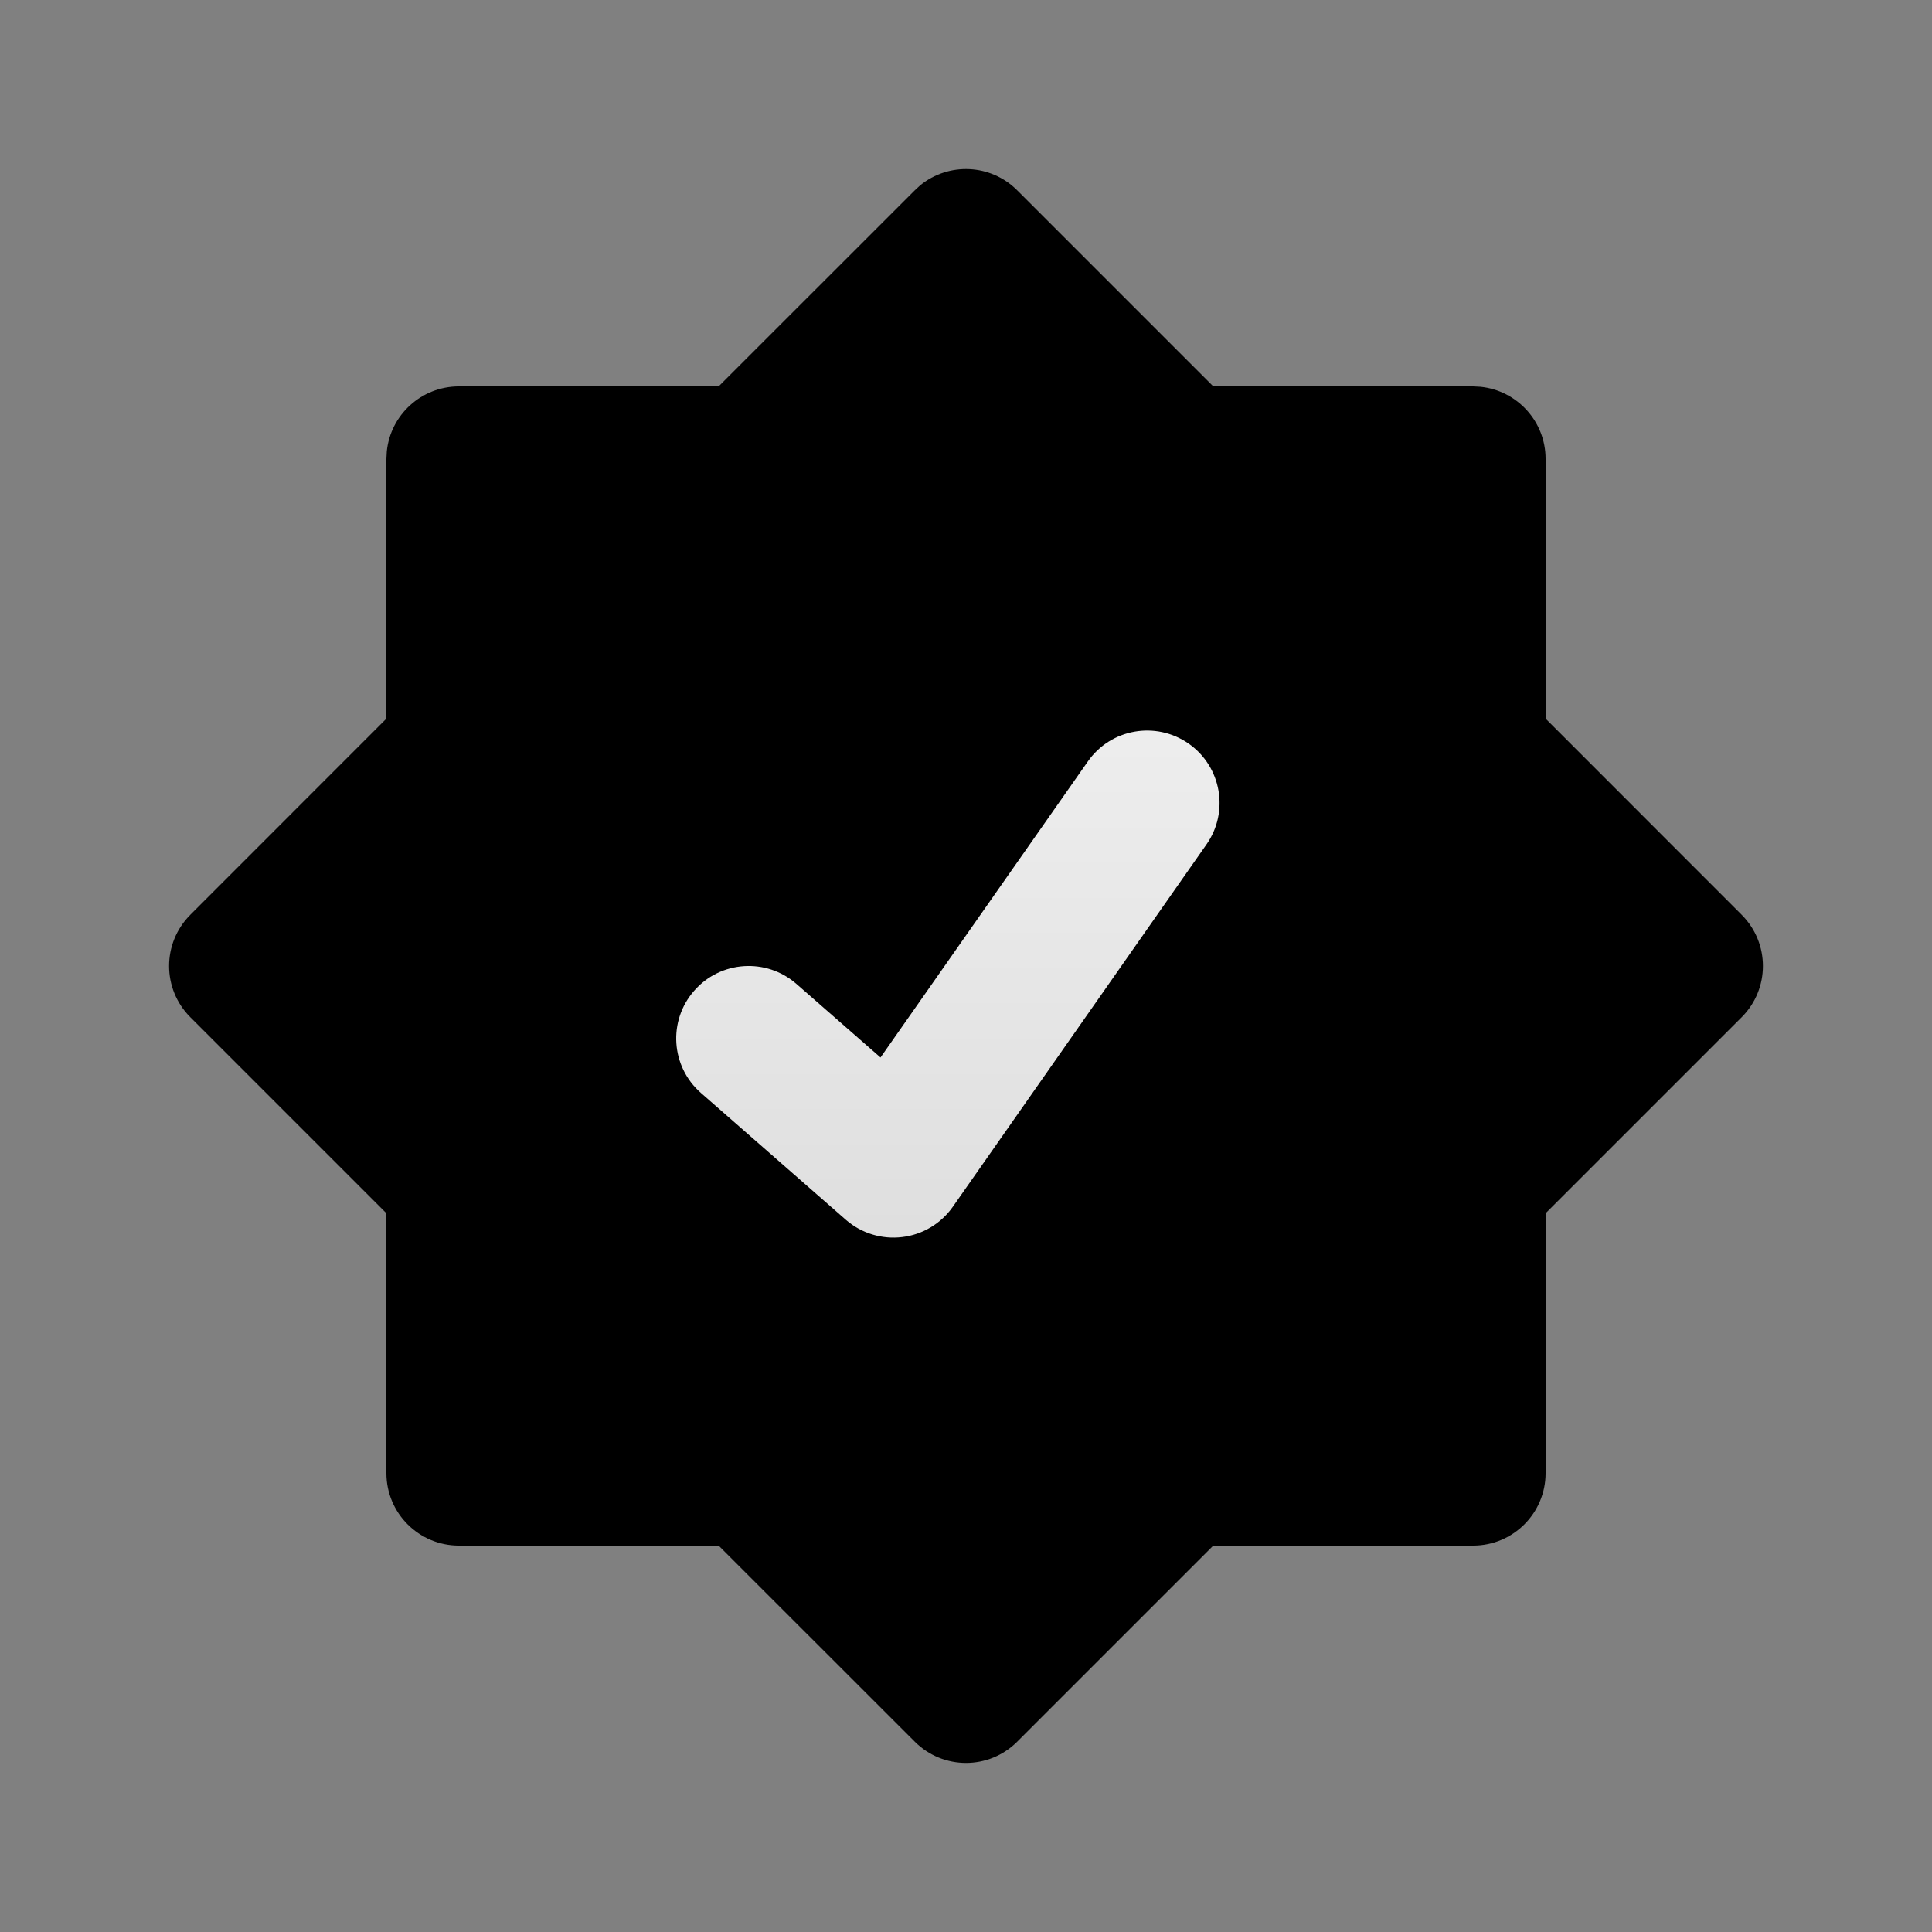
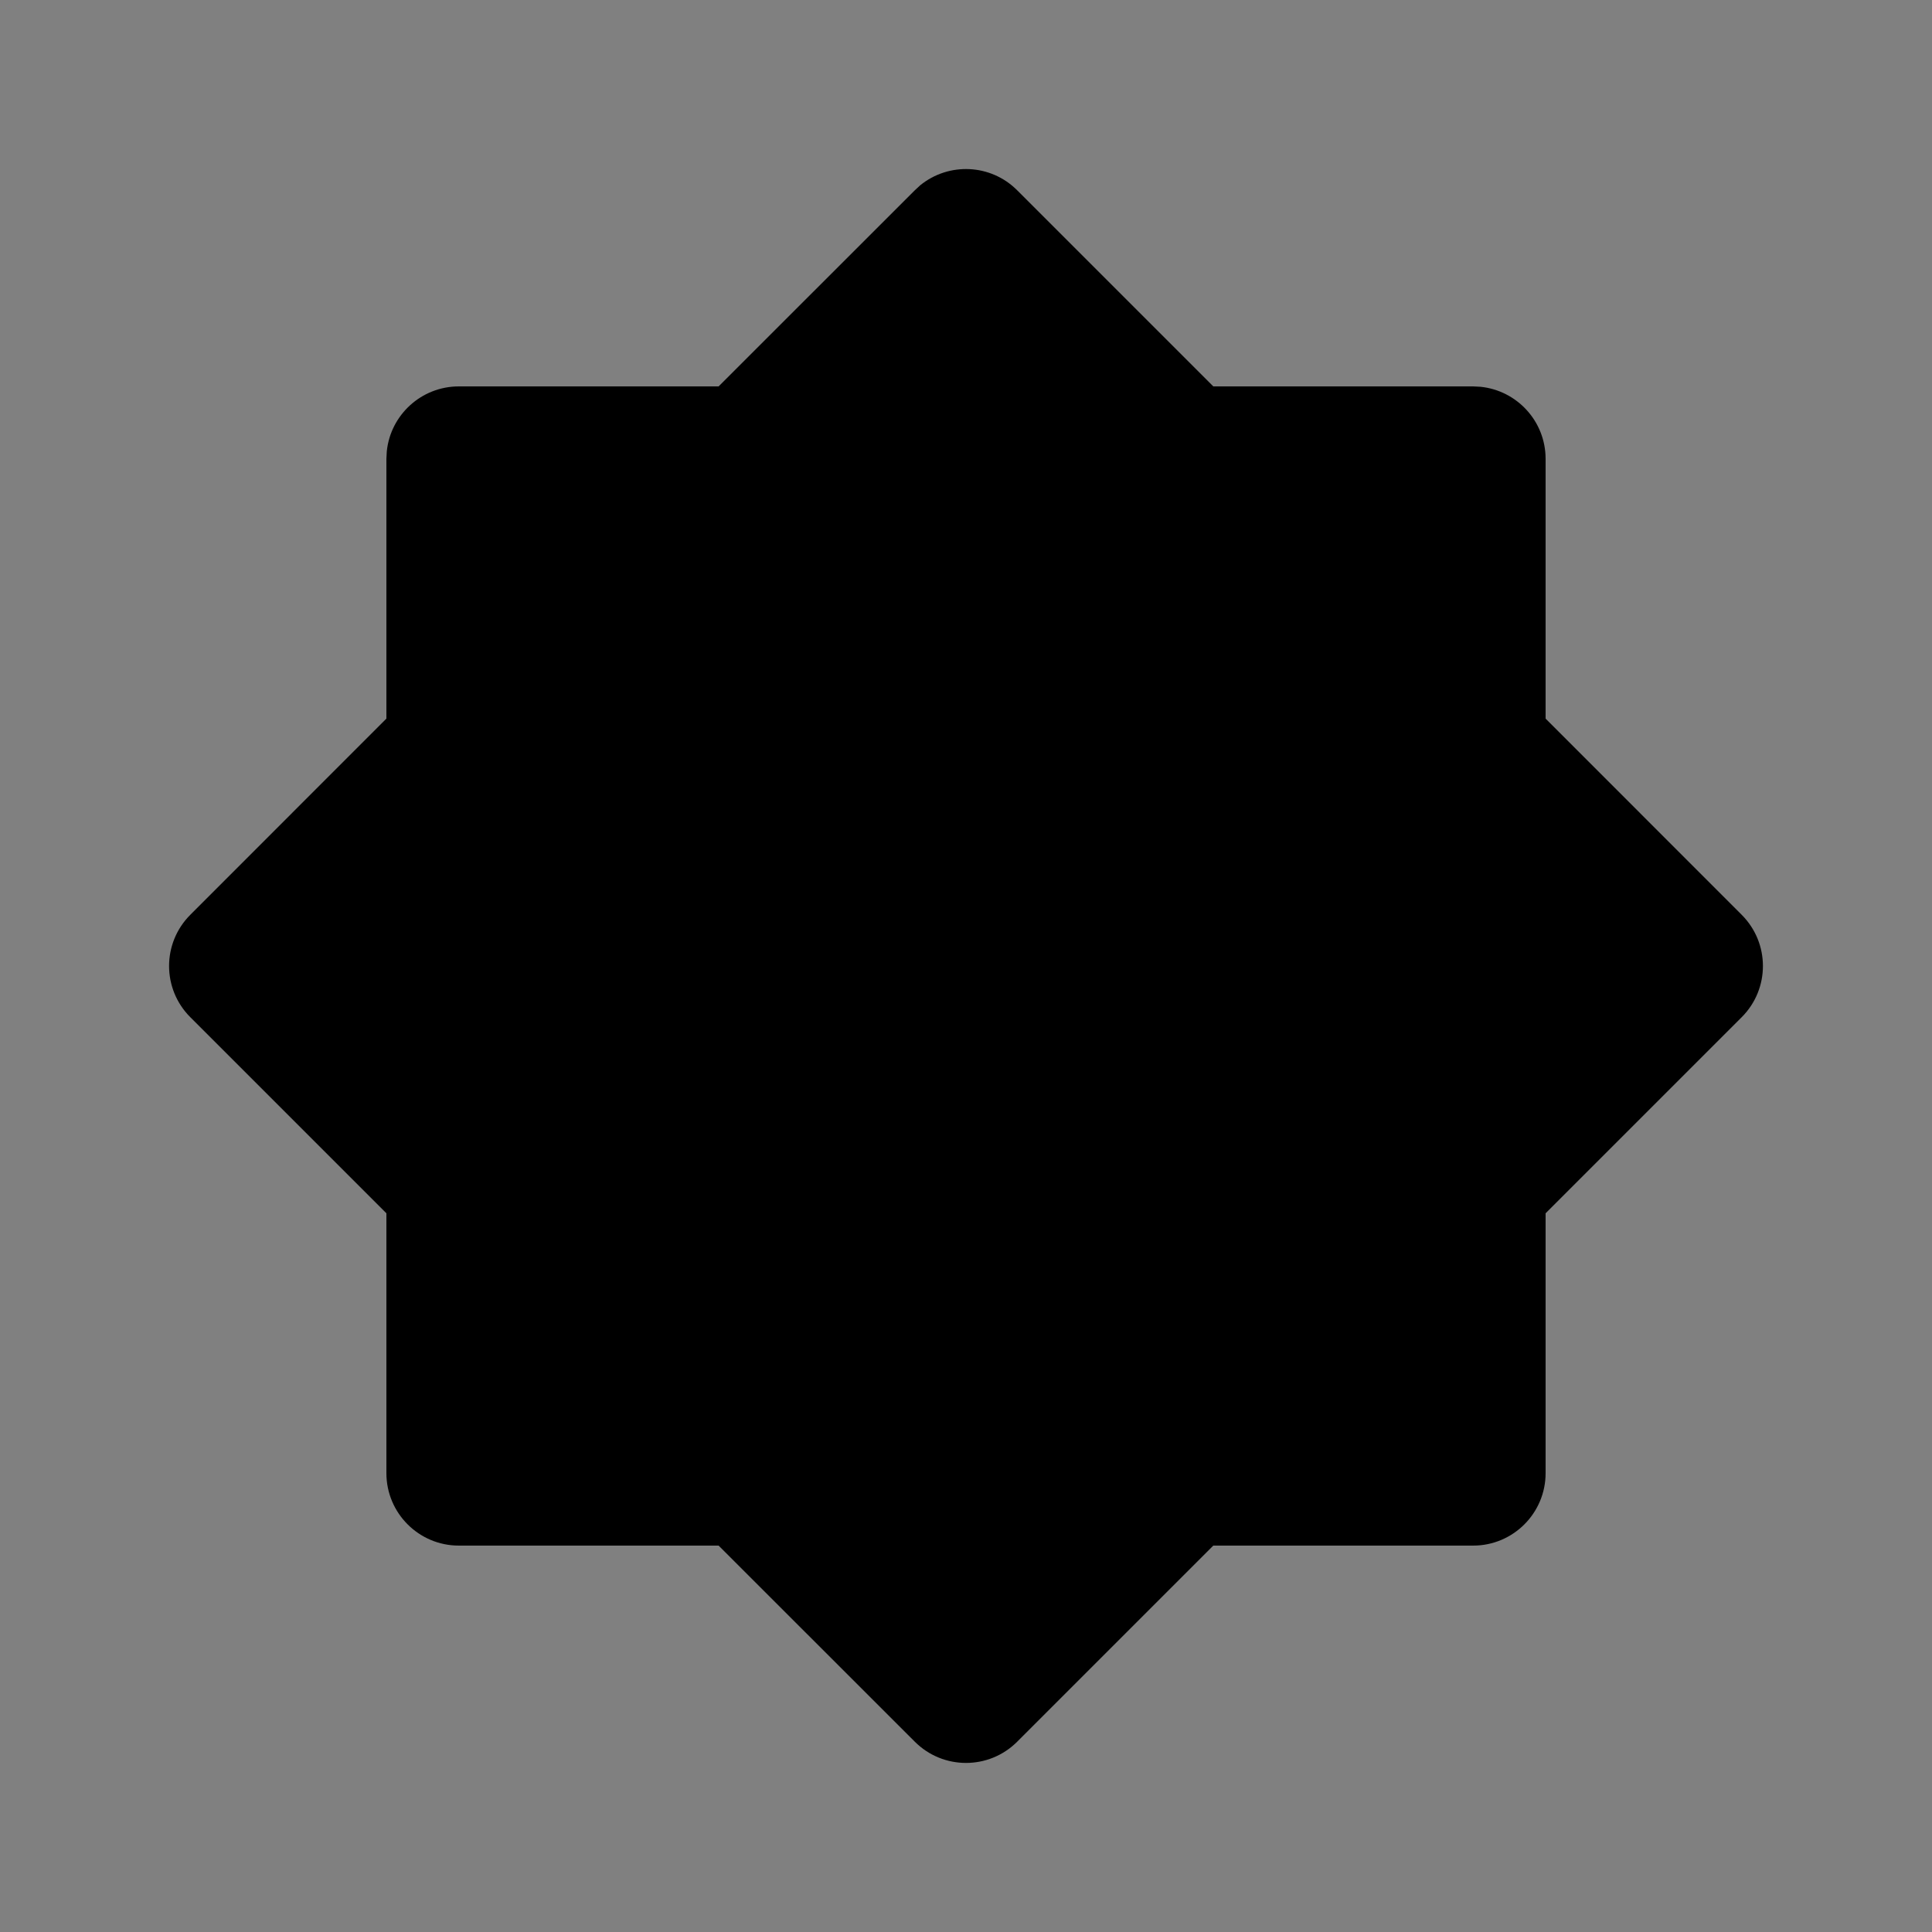
<svg xmlns="http://www.w3.org/2000/svg" width="20" height="20" viewBox="0 0 20 20" fill="none">
  <rect x="0" y="0" width="20" height="20" fill="#808080" stroke="none" />
  <path d="M9.526 1.918C9.821 1.678 10.256 1.695 10.53 1.97L12.56 4H15.25L15.327 4.004C15.705 4.043 16 4.362 16 4.75V7.439L18.03 9.47C18.323 9.763 18.323 10.237 18.03 10.53L16 12.56V15.25C16 15.664 15.664 16 15.25 16H12.56L10.53 18.03C10.237 18.323 9.763 18.323 9.47 18.03L7.439 16H4.75C4.336 16 4 15.664 4 15.25V12.56L1.97 10.53C1.677 10.237 1.677 9.763 1.97 9.47L4 7.439V4.75L4.004 4.673C4.042 4.295 4.362 4 4.75 4H7.439L9.47 1.97L9.526 1.918Z" fill="#1F69FF" style="fill:#1F69FF;fill:color(display-p3 0.122 0.412 1);fill-opacity:1;" />
-   <path d="M12.305 7.698C11.965 7.461 11.498 7.543 11.261 7.883L9.115 10.947L8.244 10.185C7.933 9.913 7.458 9.944 7.186 10.256C6.913 10.567 6.944 11.041 7.256 11.314L8.756 12.627C8.916 12.767 9.129 12.832 9.34 12.806C9.551 12.781 9.742 12.666 9.864 12.492L12.489 8.742C12.727 8.403 12.644 7.935 12.305 7.698Z" fill="url(#paint0_linear_5880_226)" style="" />
  <defs>
    <linearGradient id="paint0_linear_5880_226" x1="10.012" y1="-4.769" x2="10.012" y2="19.676" gradientUnits="userSpaceOnUse">
      <stop offset="0.24" stop-color="white" style="stop-color:white;stop-opacity:1;" />
      <stop offset="1" stop-color="white" stop-opacity="0.8" style="stop-color:white;stop-opacity:0.8;" />
    </linearGradient>
  </defs>
</svg>